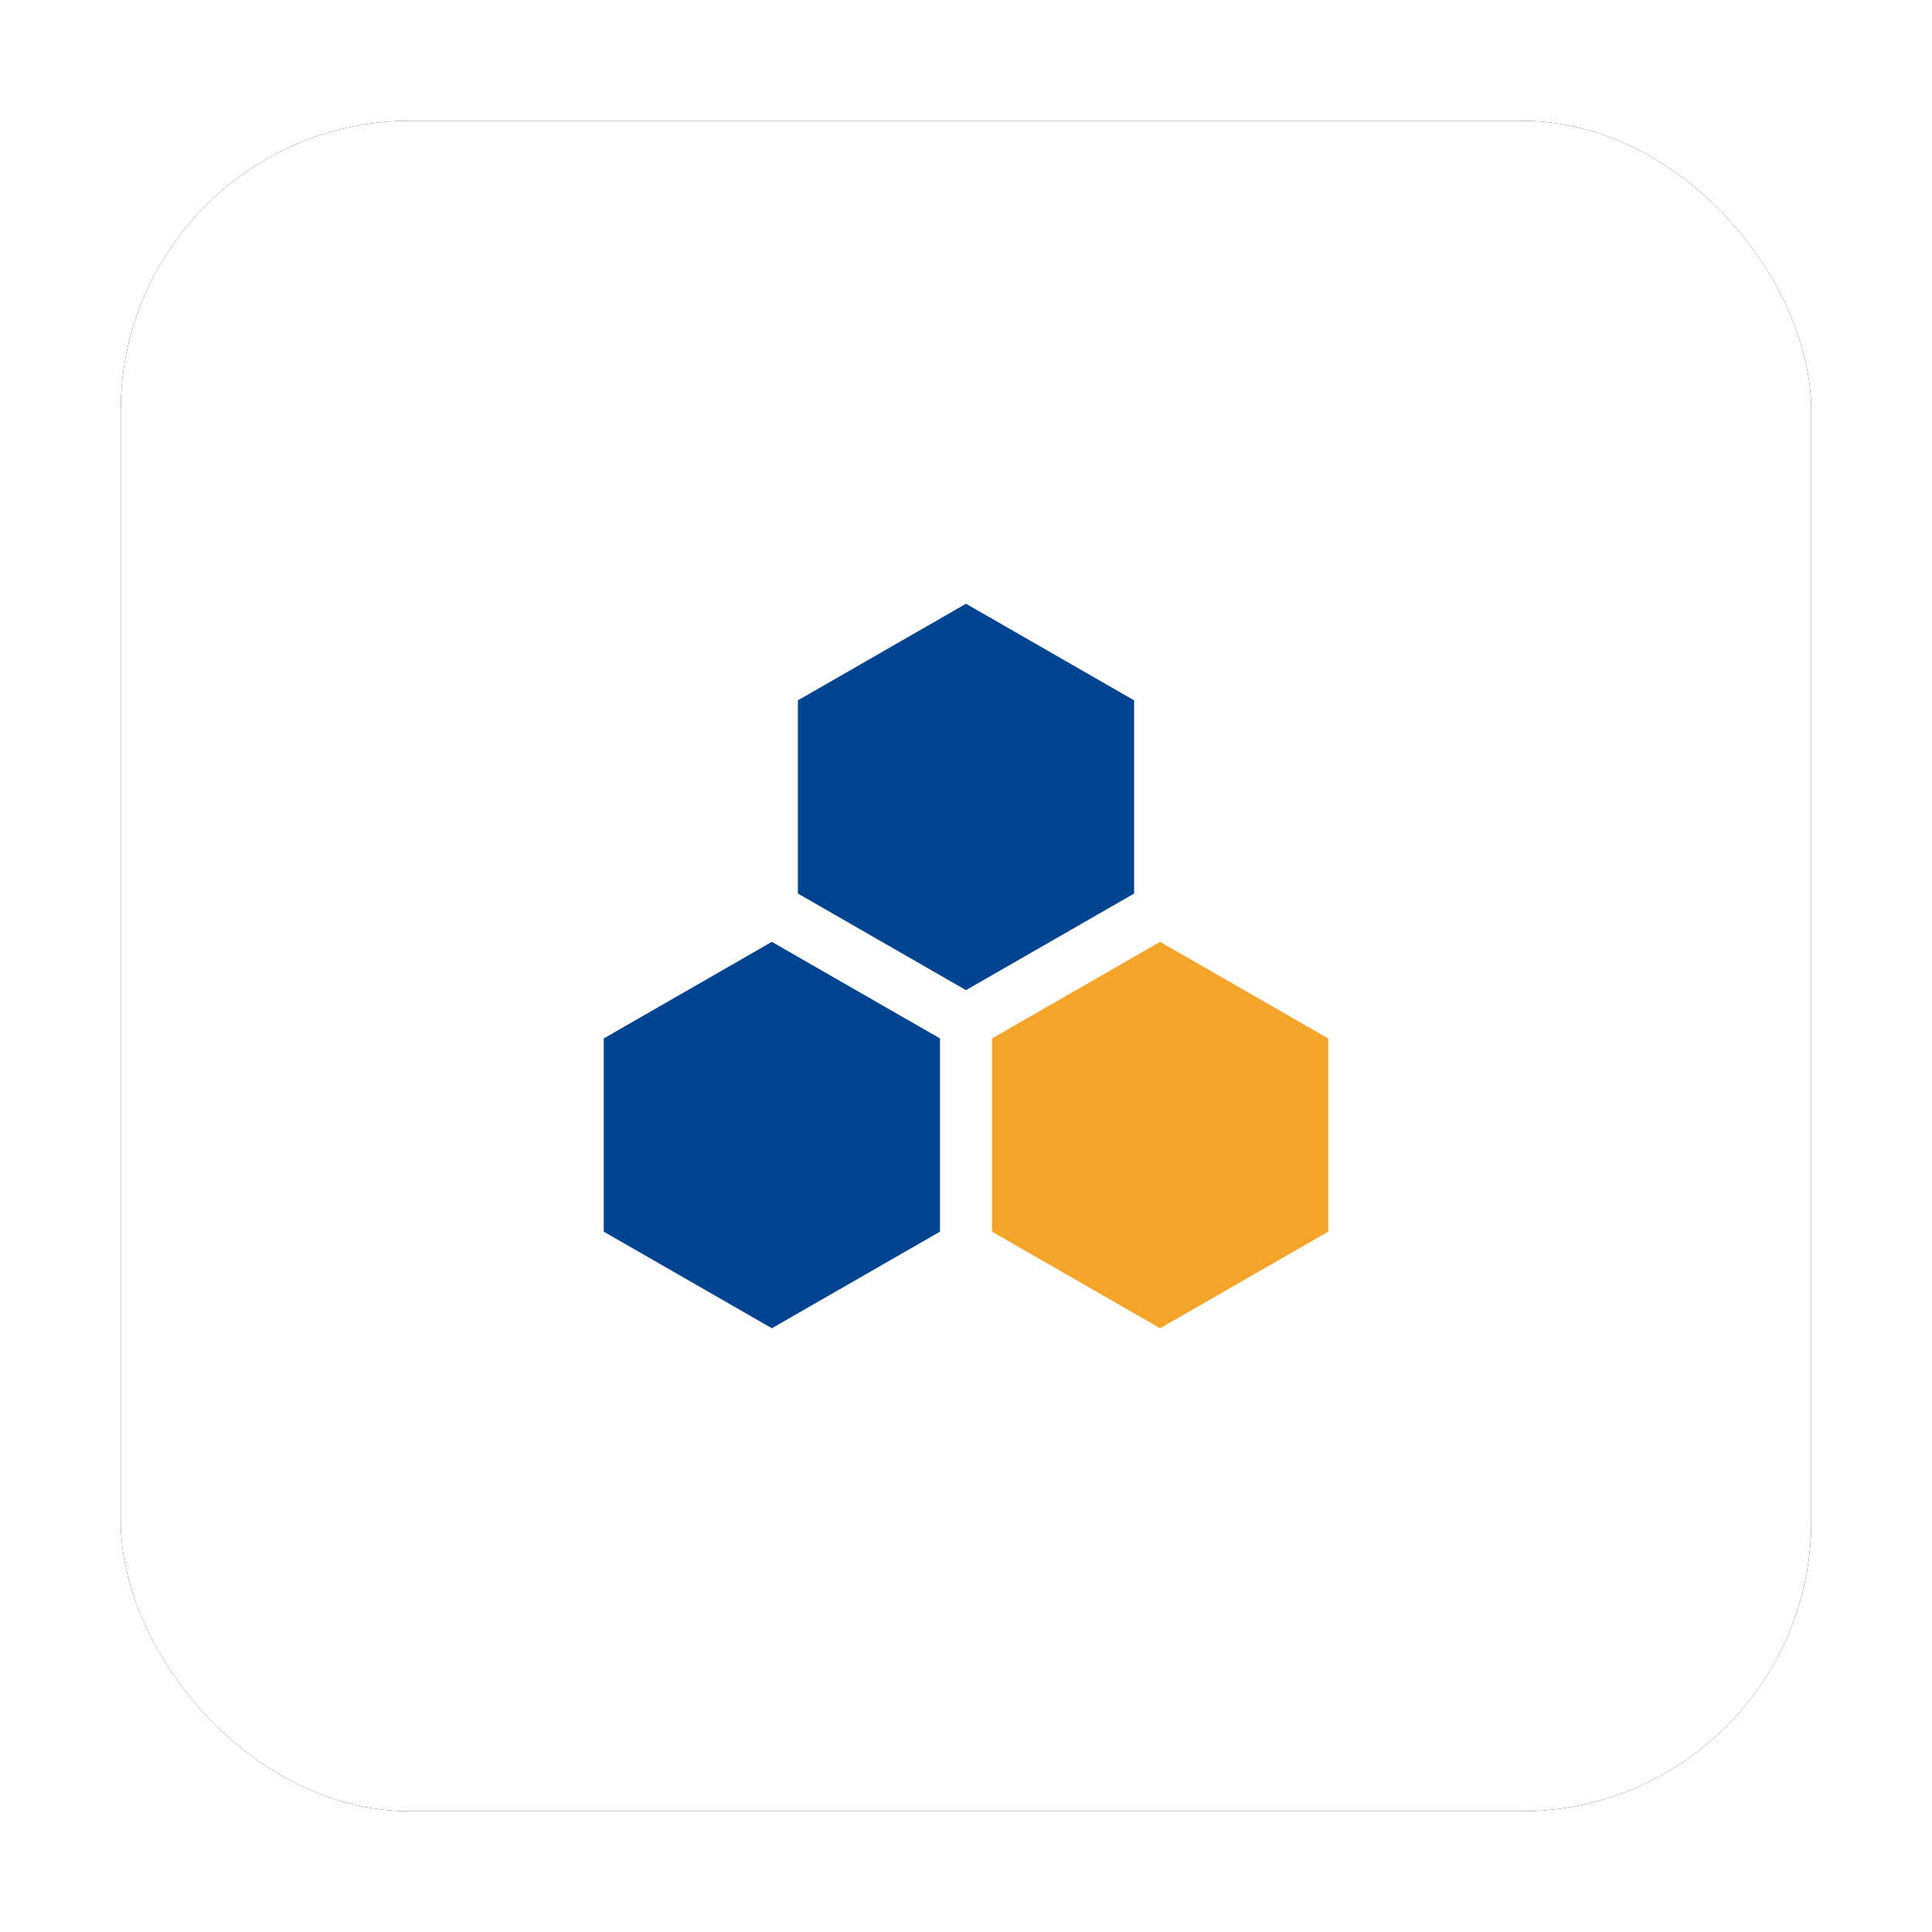
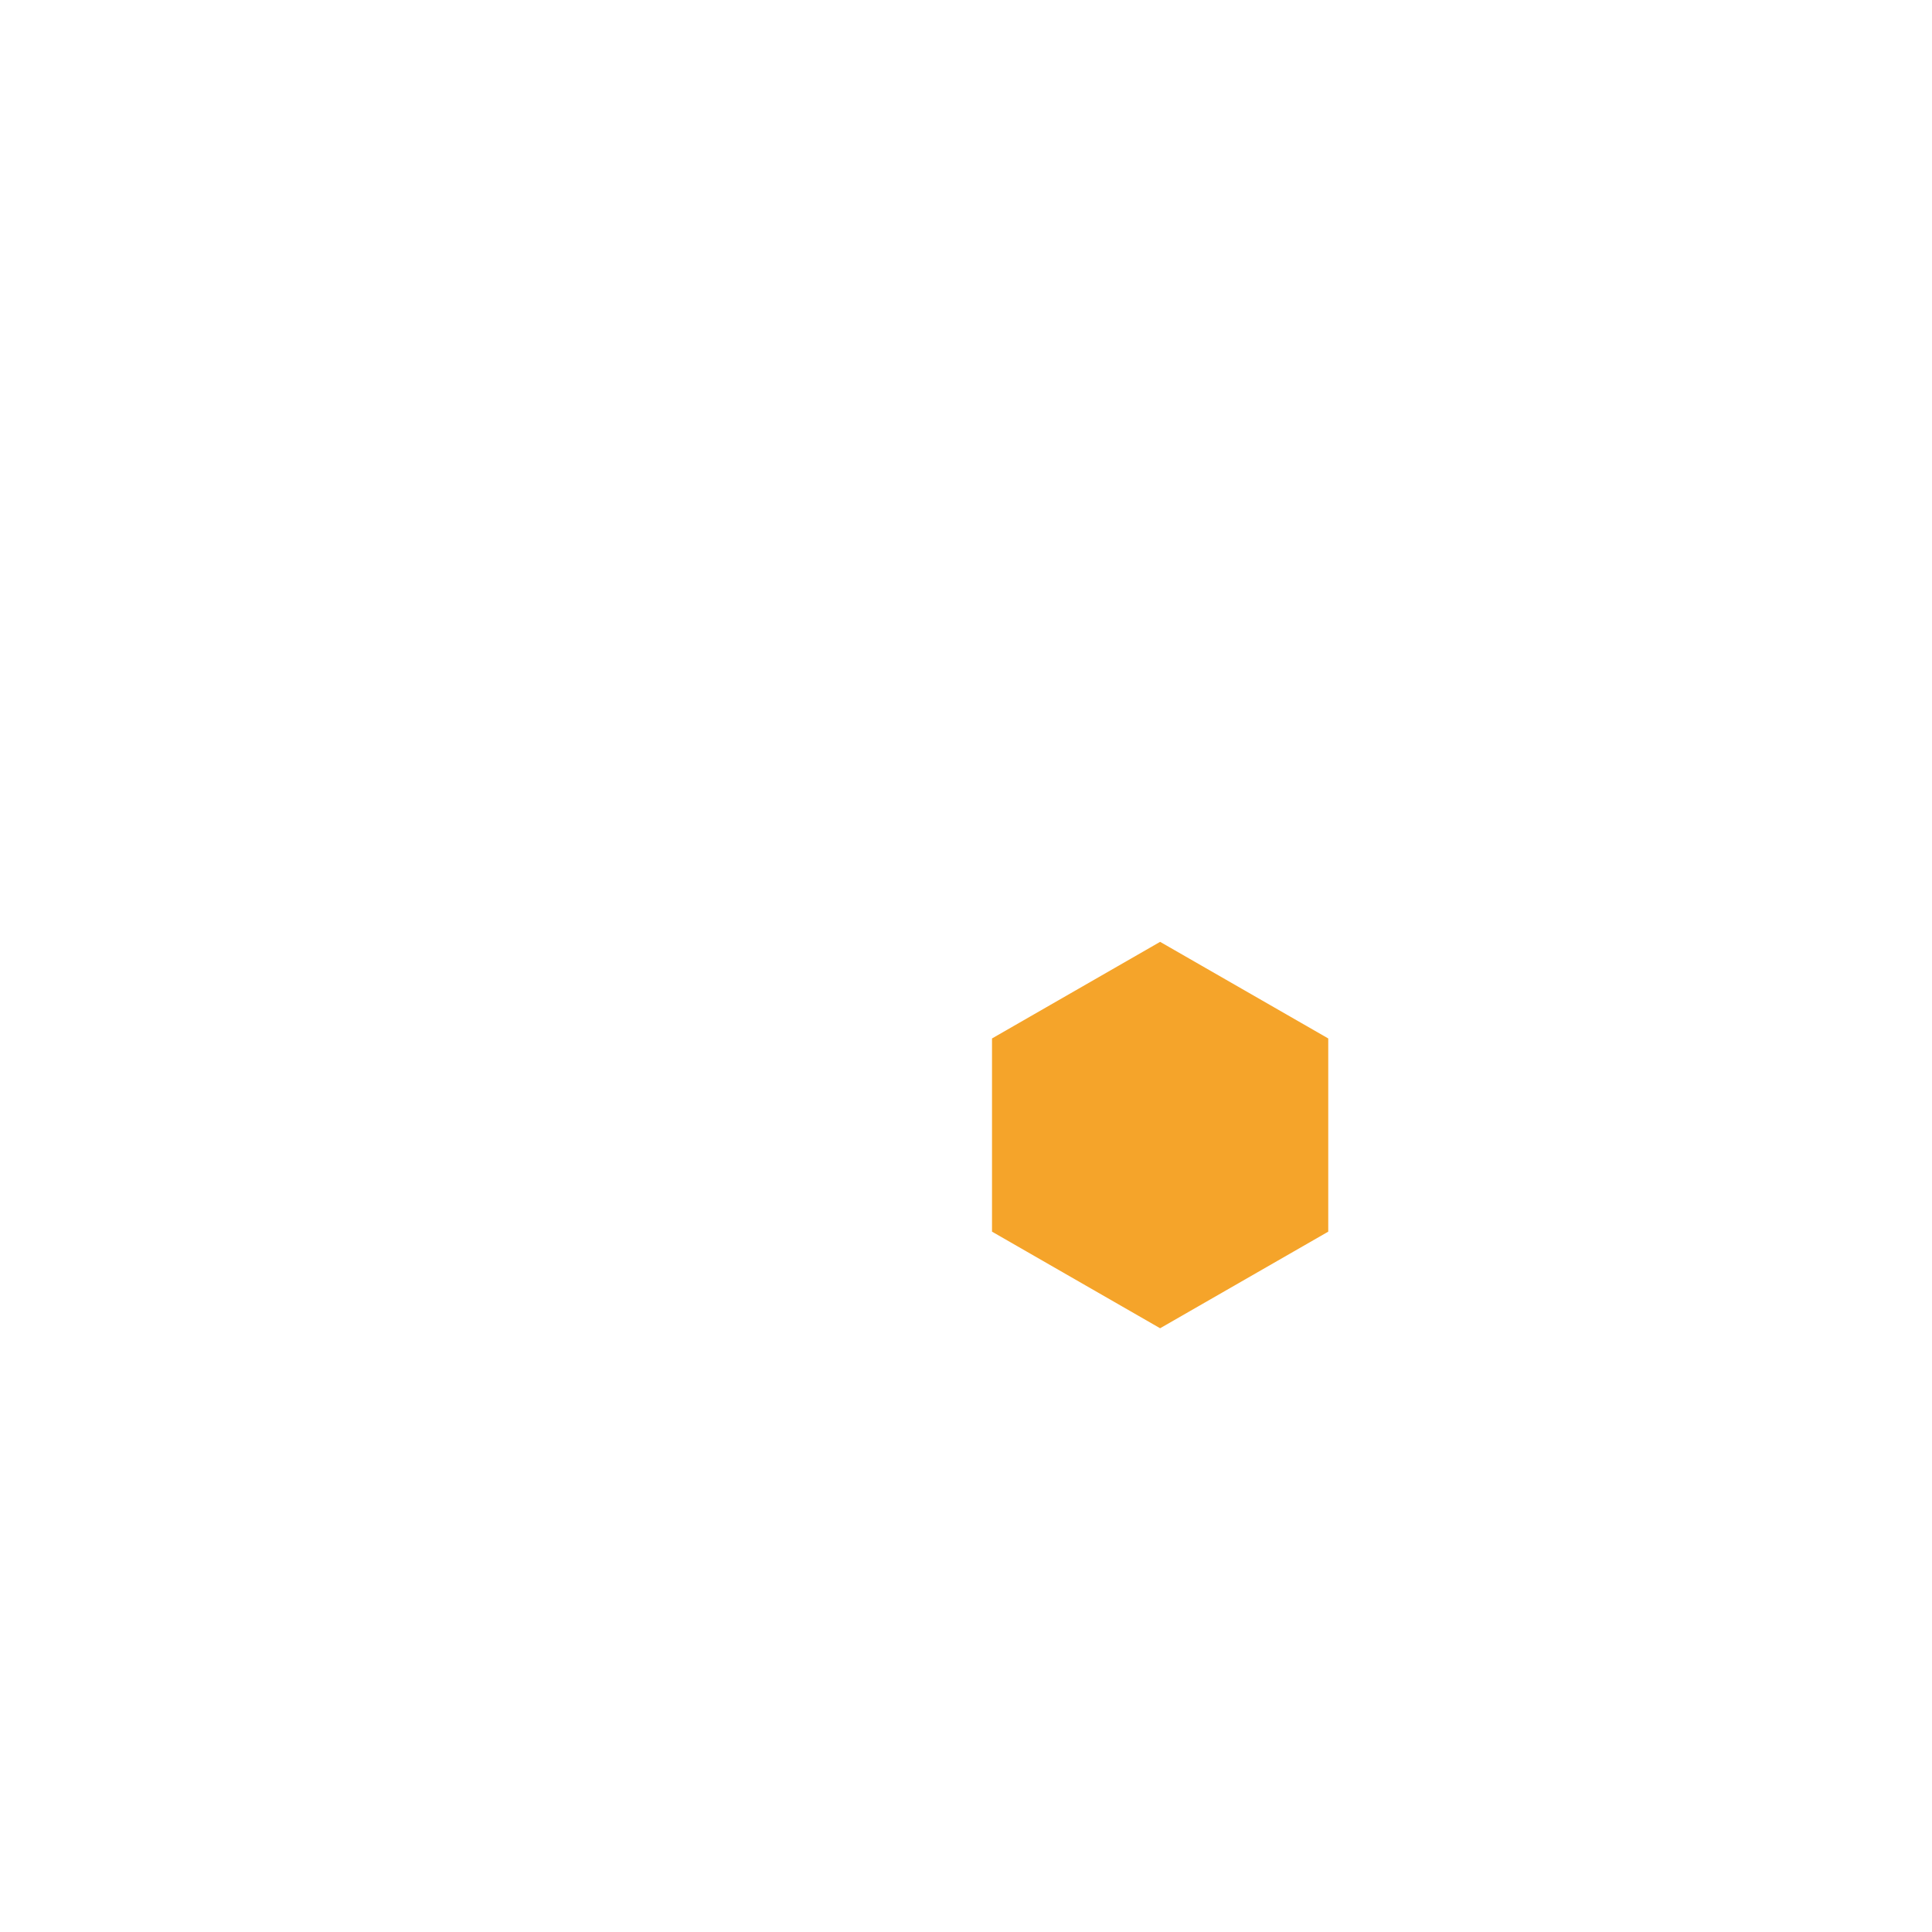
<svg xmlns="http://www.w3.org/2000/svg" xmlns:xlink="http://www.w3.org/1999/xlink" width="80px" height="80px" viewBox="0 0 80 80" version="1.1">
  <title>sap-opt-corpus</title>
  <defs>
-     <rect id="path-1" x="5" y="5" width="70" height="70" rx="12" />
    <filter x="-10.7%" y="-10.7%" width="121.4%" height="121.4%" filterUnits="objectBoundingBox" id="filter-2">
      <feOffset dx="0" dy="0" in="SourceAlpha" result="shadowOffsetOuter1" />
      <feGaussianBlur stdDeviation="2.5" in="shadowOffsetOuter1" result="shadowBlurOuter1" />
      <feColorMatrix values="0 0 0 0 0   0 0 0 0 0   0 0 0 0 0  0 0 0 0.12 0" type="matrix" in="shadowBlurOuter1" />
    </filter>
  </defs>
  <g id="埃林哲蓝色版" stroke="none" stroke-width="1" fill="none" fill-rule="evenodd">
    <g id="3.1实施服务-SAP" transform="translate(-662, -3397)">
      <g id="sap-opt-corpus" transform="translate(662, 3397)">
-         <rect id="矩形备份-6" x="0" y="0" width="80" height="80" />
        <g id="矩形备份-9">
          <use fill="black" fill-opacity="1" filter="url(#filter-2)" xlink:href="#path-1" />
          <use fill="#FFFFFF" fill-rule="evenodd" xlink:href="#path-1" />
        </g>
        <g id="编组-23" transform="translate(25, 25)">
-           <path d="M15,0 L21.961,4 L21.961,12 L15,16 L8.039,12 L8.039,4 L15,0 Z M6.961,14 L13.923,18 L13.923,26 L6.961,30 L0,26 L0,18 L6.961,14 Z" id="Fill-1" fill="#004491" />
          <polygon id="Fill-2" fill="#F5A42A" points="23.038 14 30 18 30 26 23.038 30 16.077 26 16.077 18" />
        </g>
      </g>
    </g>
  </g>
</svg>